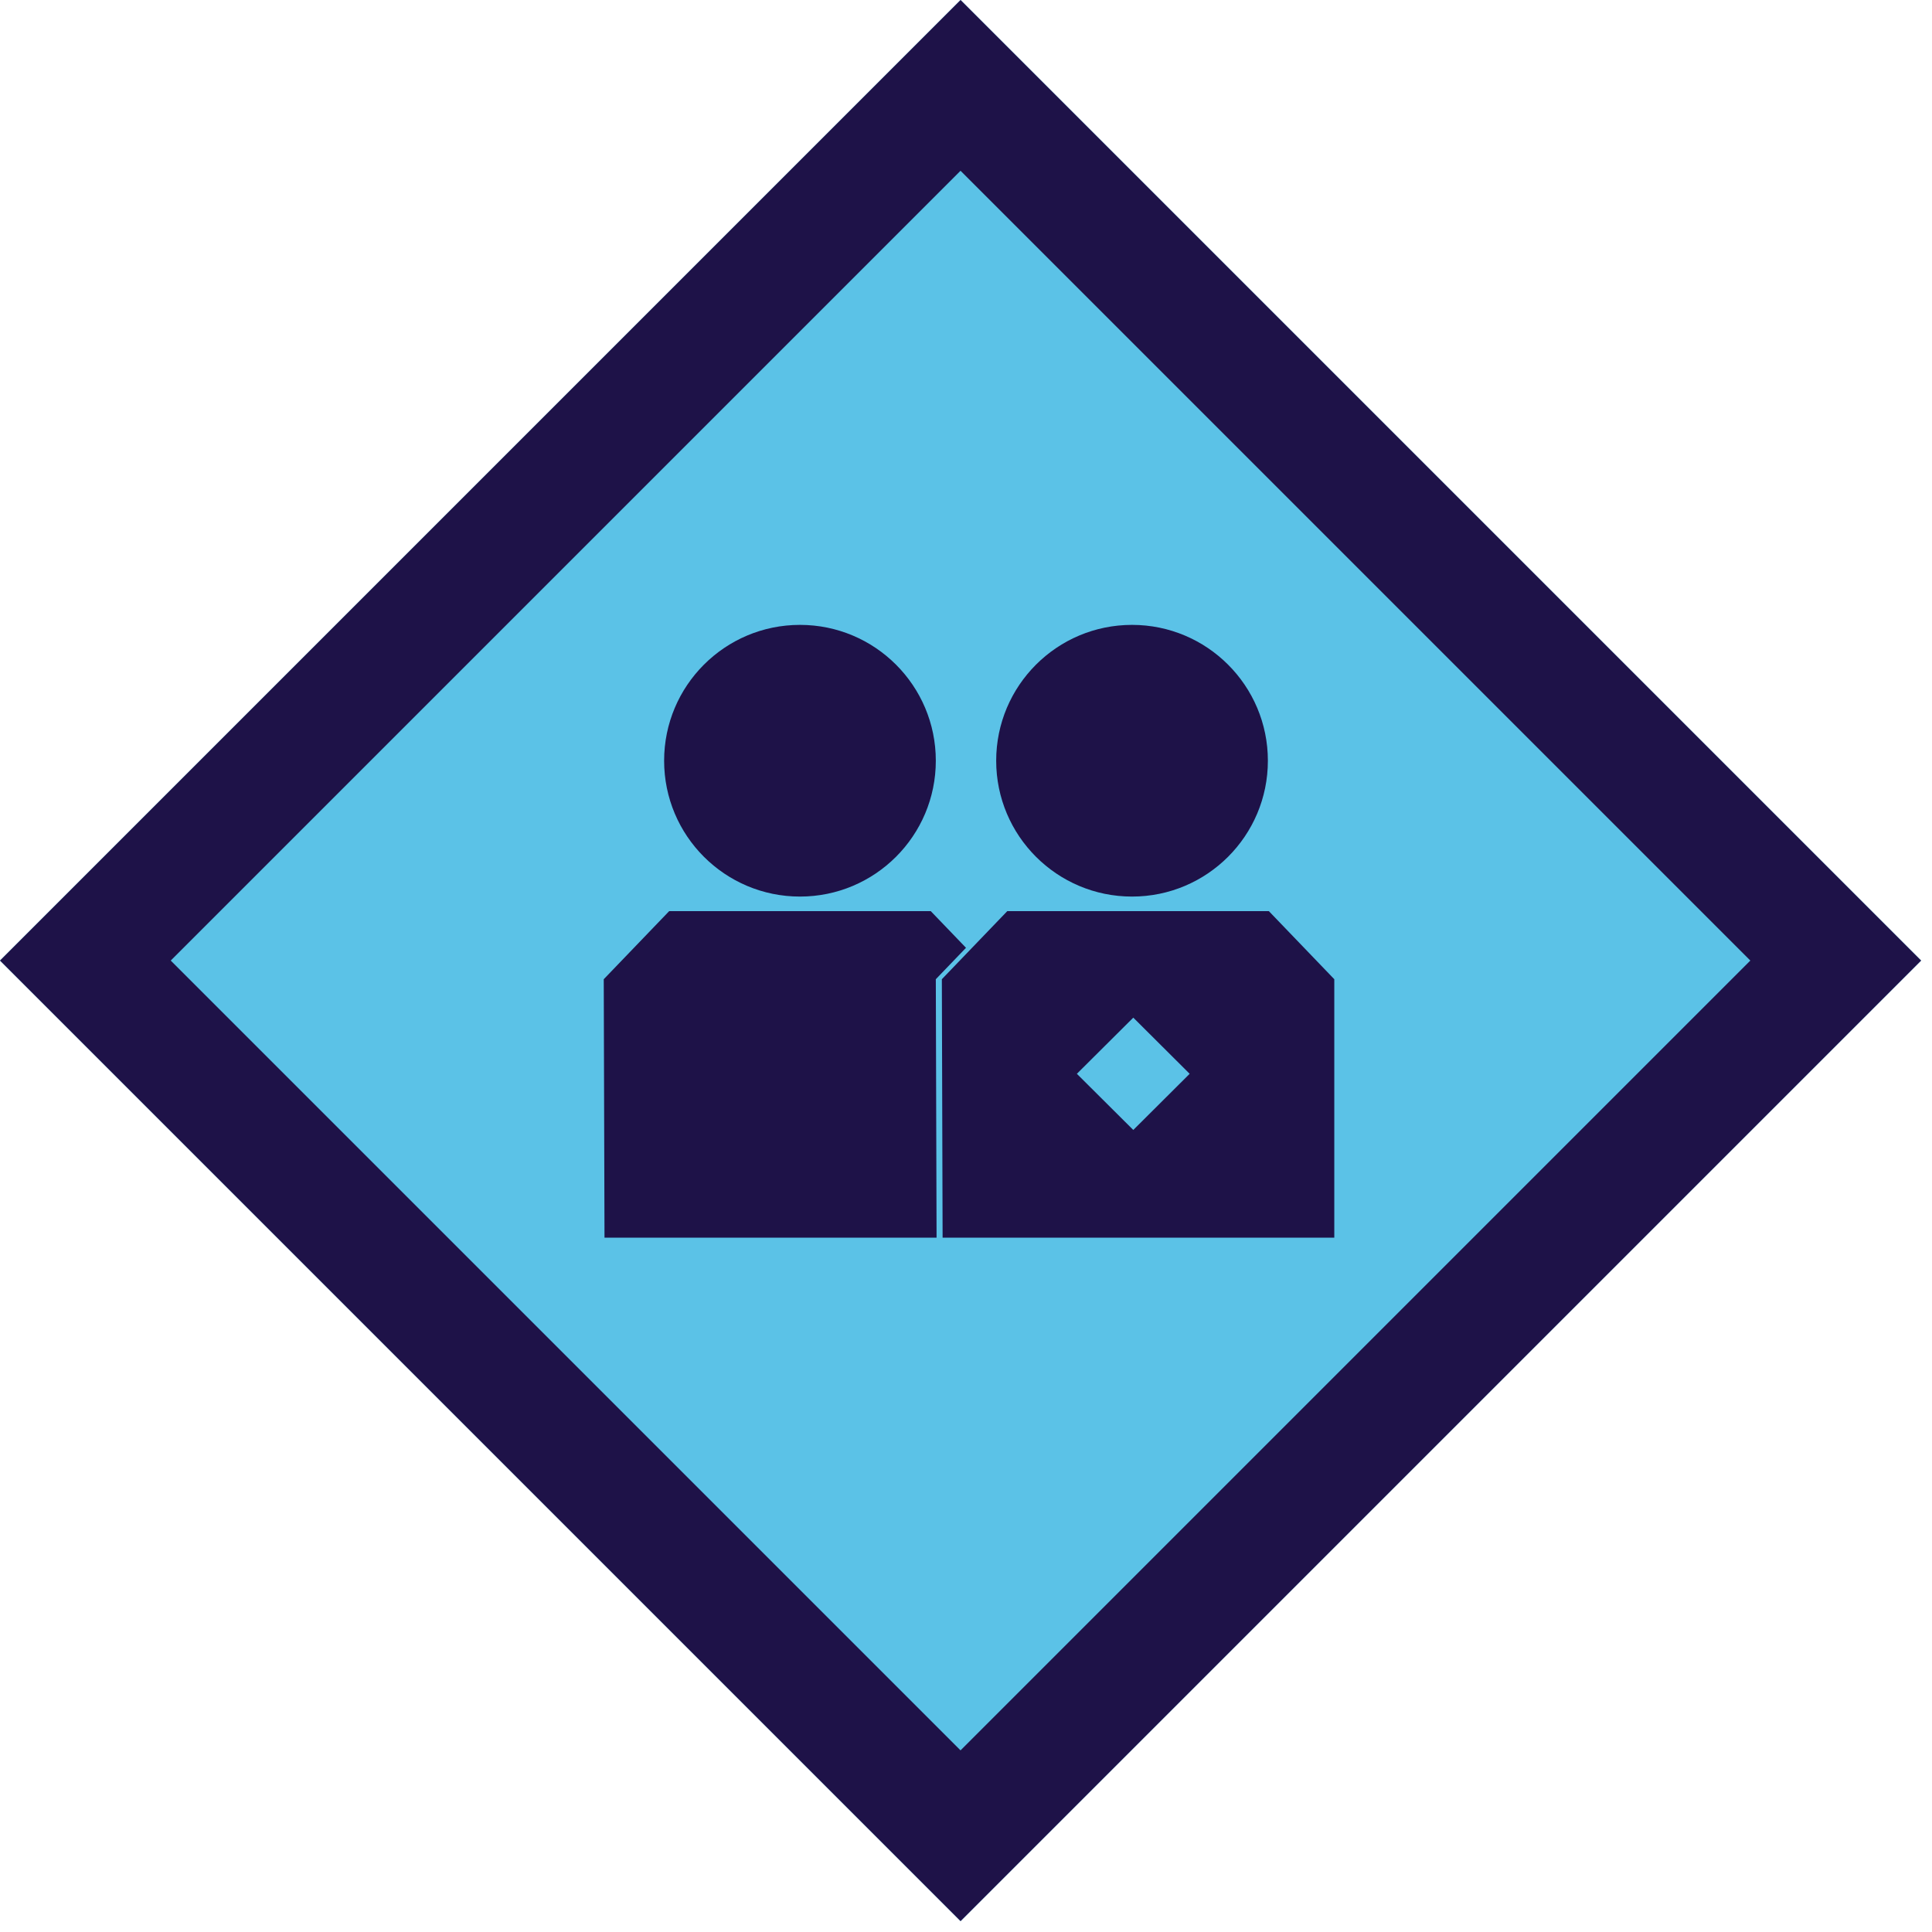
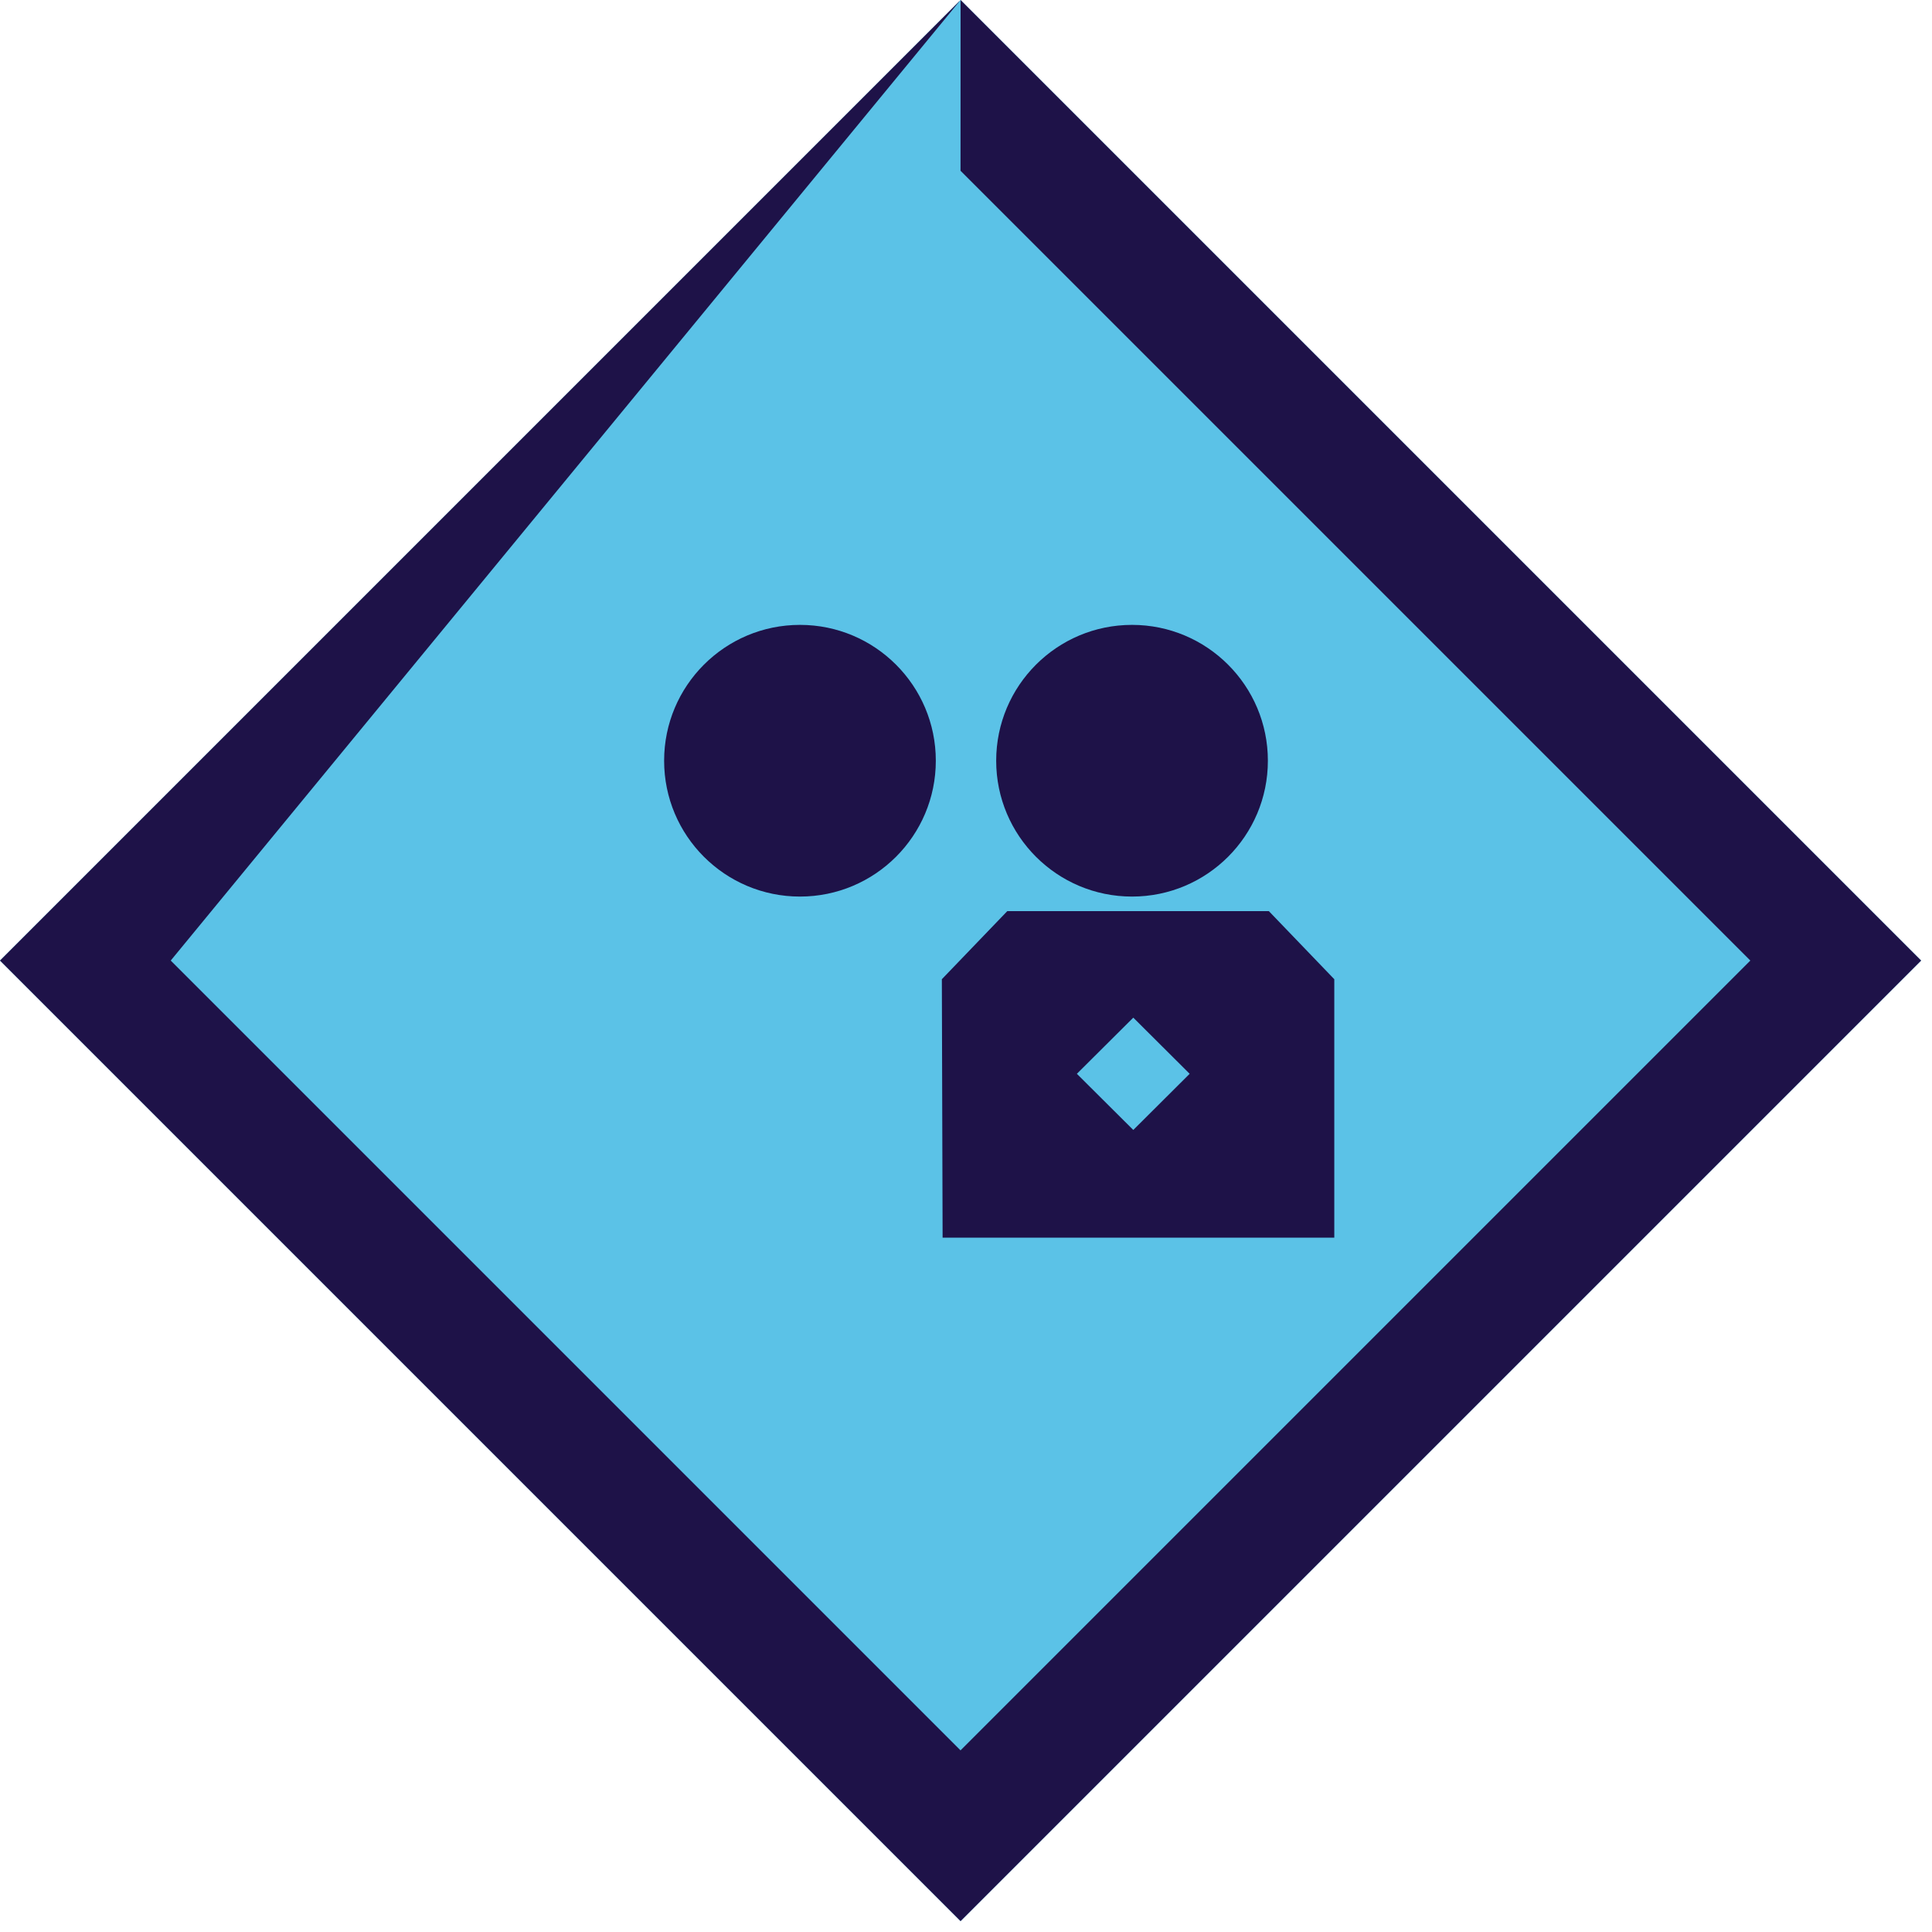
<svg xmlns="http://www.w3.org/2000/svg" width="64px" height="64px" viewBox="0 0 64 64" version="1.1">
  <title>icon/diamond-vu-advisor-theme-blue-default</title>
  <g id="icon/diamond-vu-advisor-theme-blue-default" stroke="none" stroke-width="1" fill="none" fill-rule="evenodd">
    <rect id="diamond-bg" fill="#5BC2E7" transform="translate(31.82, 31.82) rotate(-45) translate(-31.82, -31.82) " x="9.32" y="9.32" width="45" height="45" />
-     <path d="M54.32,9.32 L54.32,54.32 L9.32,54.32 L9.32,9.32 L54.32,9.32 Z M50.319,13.319 L13.319,13.319 L13.319,50.319 L50.319,50.319 L50.319,13.319 Z" id="diamond-outline" fill="#1E1248" transform="translate(31.82, 31.82) rotate(-45) translate(-31.82, -31.82) " />
-     <path d="M30.833,30.183 L32,31.397 L31,32.438 L31.025,41 L20.025,41 L20,32.438 L22.167,30.183 L30.833,30.183 Z" id="body-left" fill="#1E1248" />
+     <path d="M54.32,9.32 L54.32,54.32 L9.32,54.32 L9.32,9.32 L54.32,9.32 Z L13.319,13.319 L13.319,50.319 L50.319,50.319 L50.319,13.319 Z" id="diamond-outline" fill="#1E1248" transform="translate(31.82, 31.82) rotate(-45) translate(-31.82, -31.82) " />
    <polygon id="body-right" fill="#1E1248" points="42.033 30.183 33.367 30.183 31.2 32.438 31.225 41 44.2 41 44.2 32.438" />
    <polygon id="VU-dimaond" fill="#5BC2E7" transform="translate(37.541, 35.571) rotate(-45) translate(-37.541, -35.571) " points="36.22 34.25 38.857 34.256 38.862 36.892 36.226 36.887" />
    <circle id="head-right" fill="#1E1248" cx="37.5" cy="25.2" r="4.5" />
    <circle id="head-left" fill="#1E1248" cx="26.5" cy="25.2" r="4.5" />
  </g>
</svg>